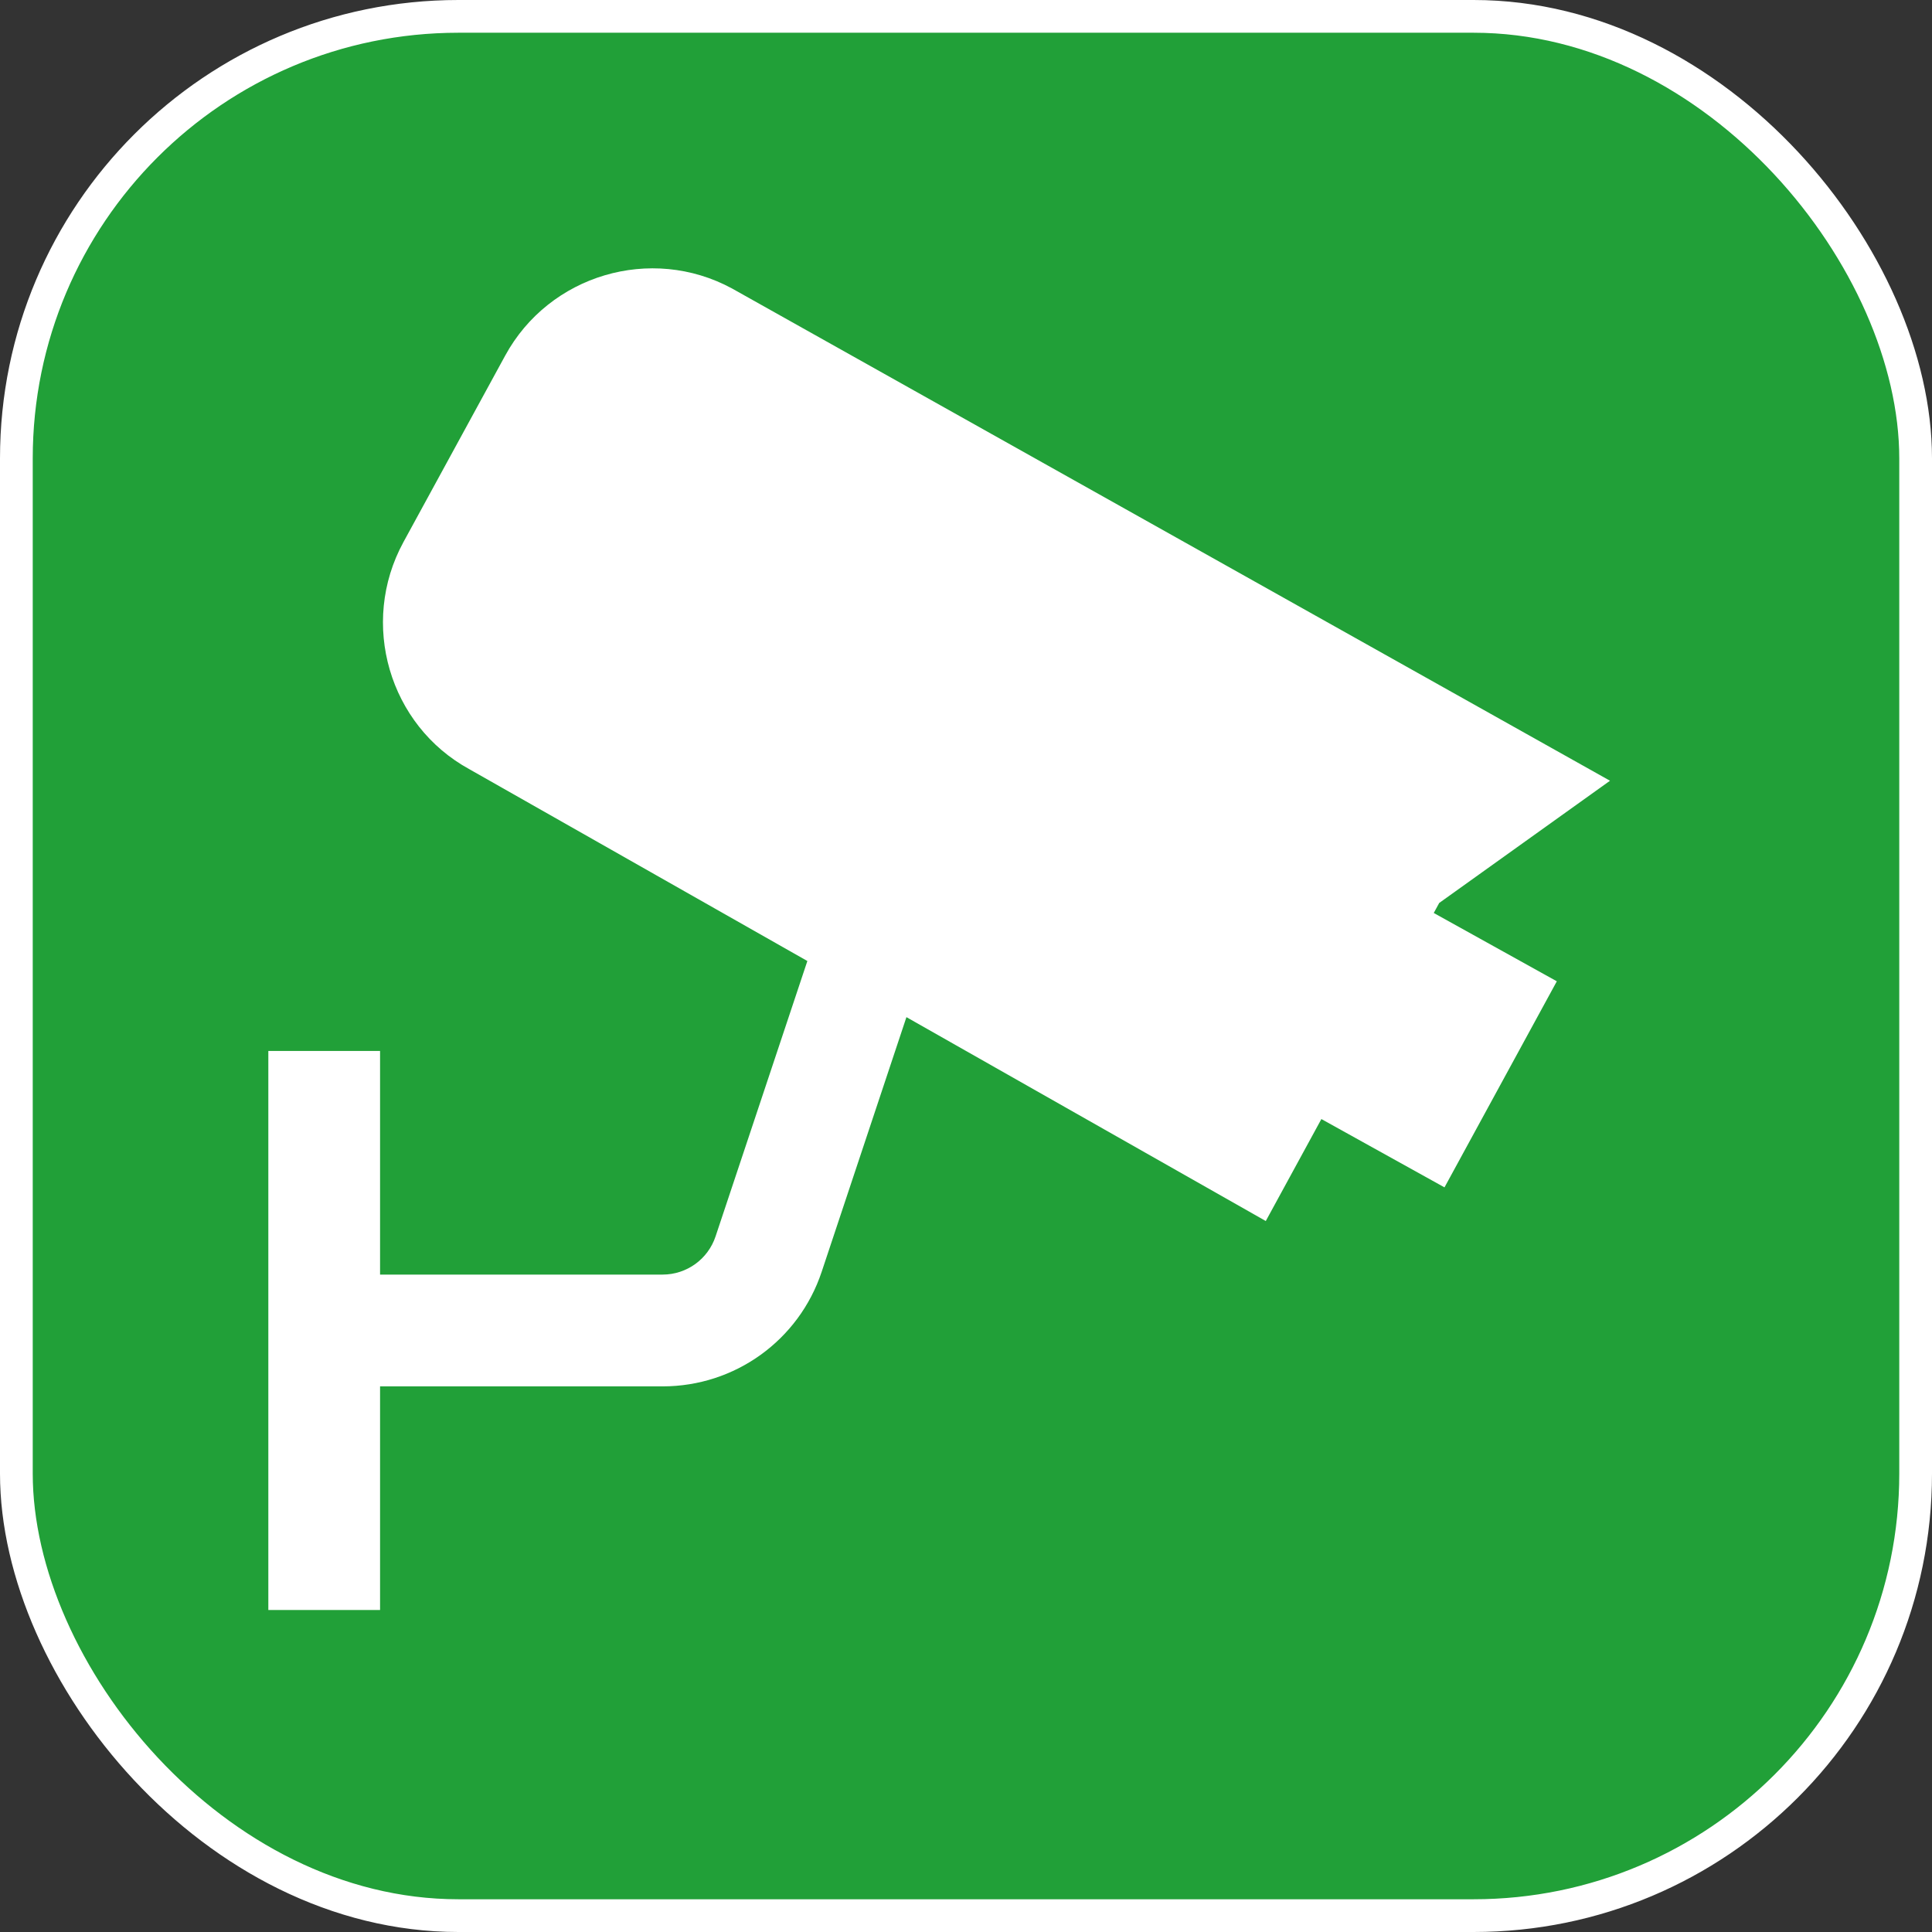
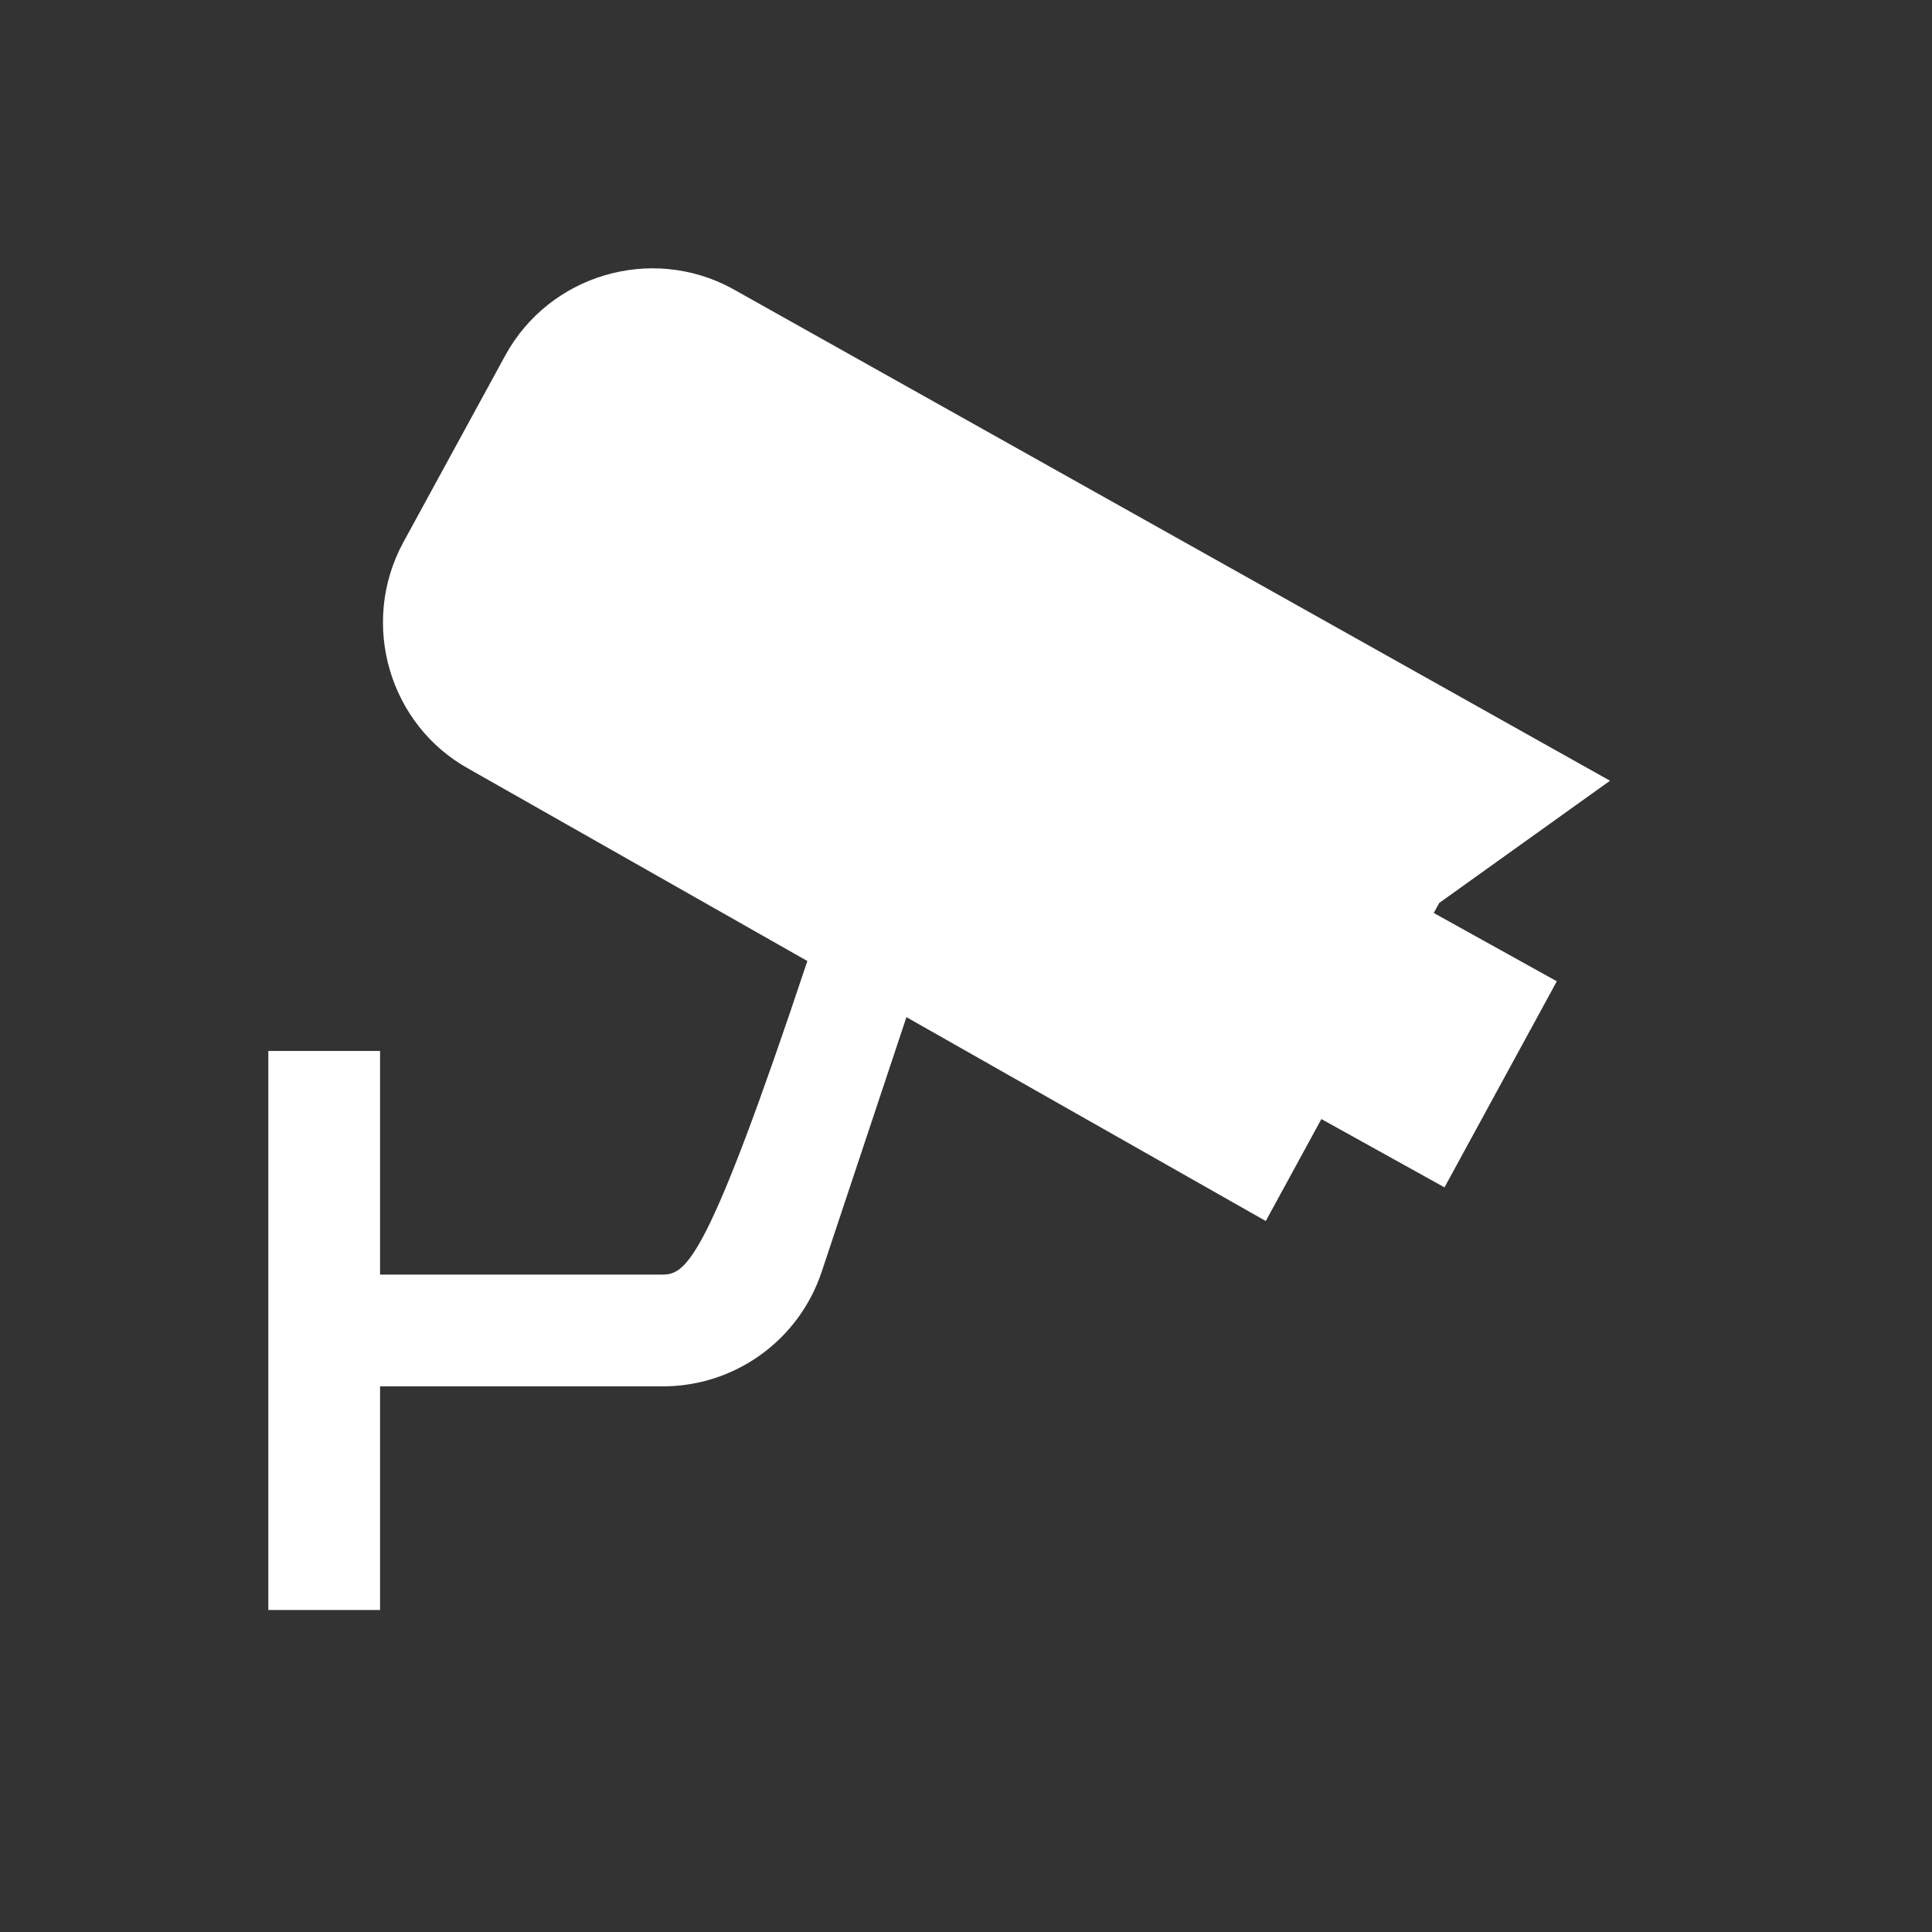
<svg xmlns="http://www.w3.org/2000/svg" width="36" height="36" viewBox="0 0 36 36" fill="none">
  <rect x="0" y="0" width="36" height="36" fill="#333333" stroke="none" />
-   <rect x="0.305" y="0.305" width="35.39" height="35.39" rx="8.237" fill="#21A038" stroke="white" stroke-width="0.61" />
-   <path d="M26.821 16.823L30 14.548L13.638 5.374C12.131 4.559 10.234 5.12 9.413 6.627L7.517 10.102C6.693 11.614 7.251 13.517 8.748 14.334L15.044 17.907L13.334 23.037C13.193 23.463 12.795 23.75 12.347 23.75H7.082V19.583H5V30H7.082V25.833H12.348C13.695 25.833 14.886 24.975 15.311 23.697L16.89 18.953L23.586 22.752L24.622 20.852L26.916 22.125L29.009 18.285L26.716 17.012L26.82 16.821L26.821 16.823Z" fill="white" />
+   <path d="M26.821 16.823L30 14.548L13.638 5.374C12.131 4.559 10.234 5.12 9.413 6.627L7.517 10.102C6.693 11.614 7.251 13.517 8.748 14.334L15.044 17.907C13.193 23.463 12.795 23.75 12.347 23.75H7.082V19.583H5V30H7.082V25.833H12.348C13.695 25.833 14.886 24.975 15.311 23.697L16.89 18.953L23.586 22.752L24.622 20.852L26.916 22.125L29.009 18.285L26.716 17.012L26.82 16.821L26.821 16.823Z" fill="white" />
</svg>